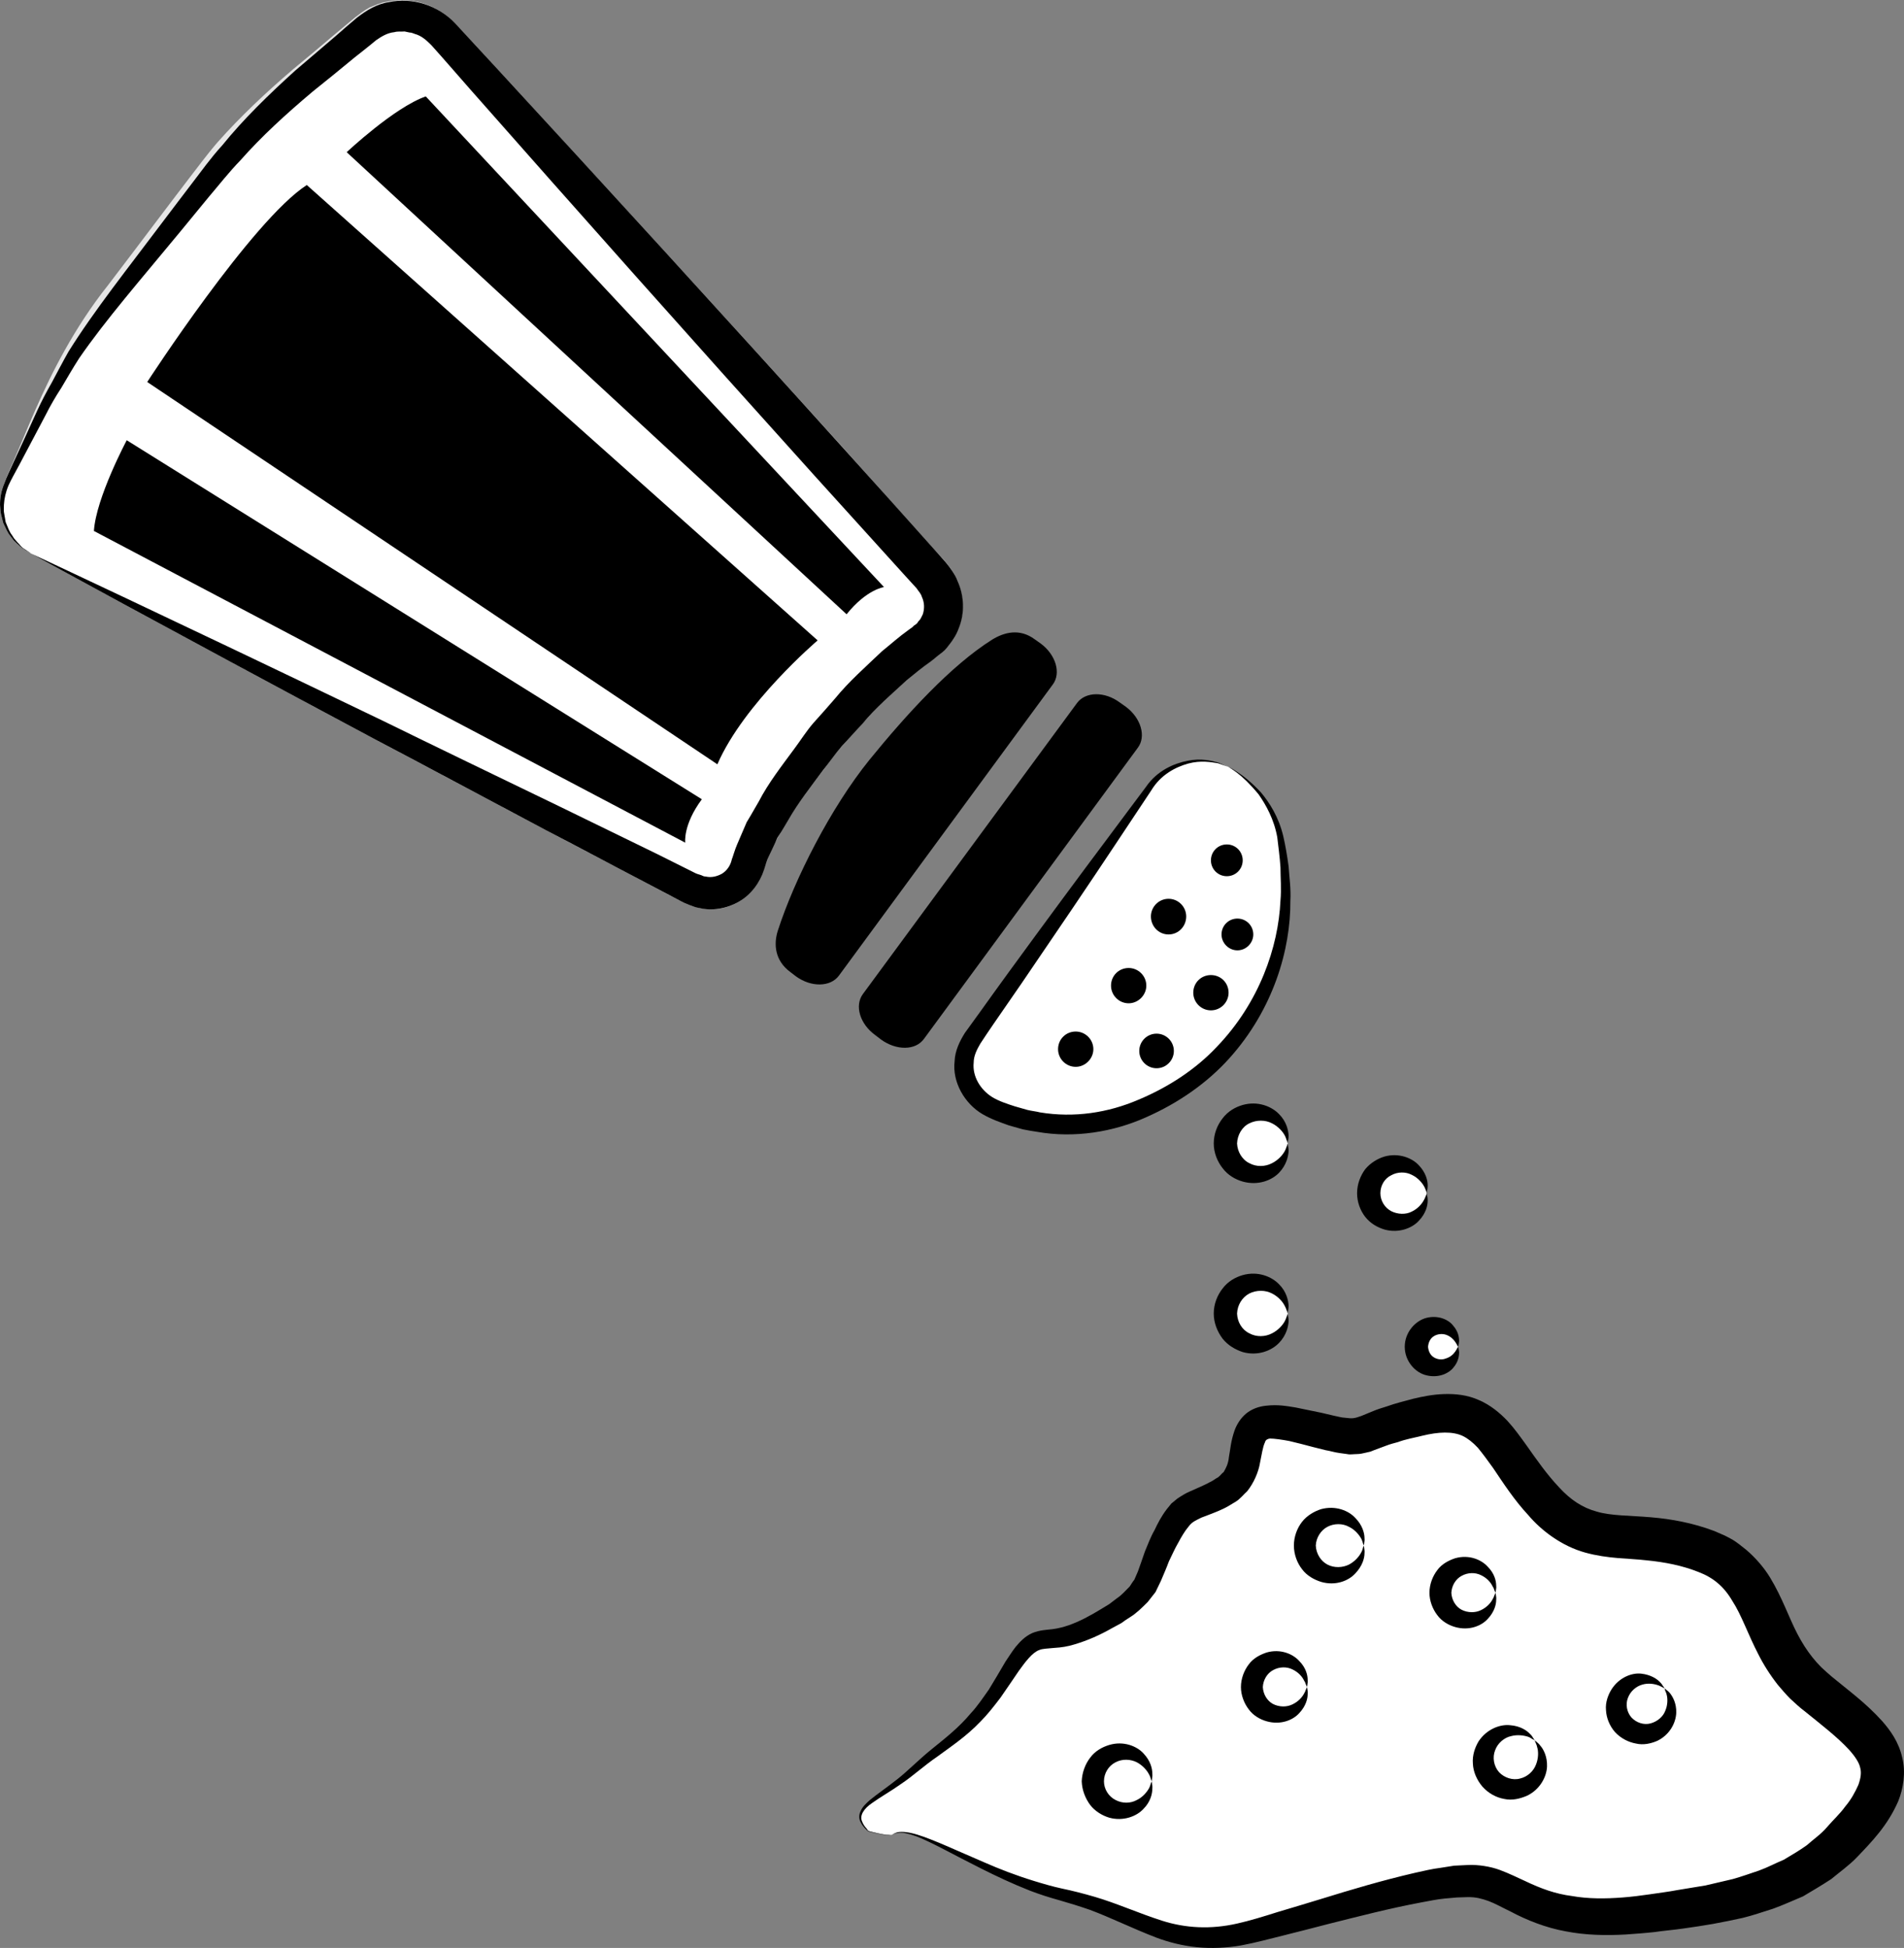
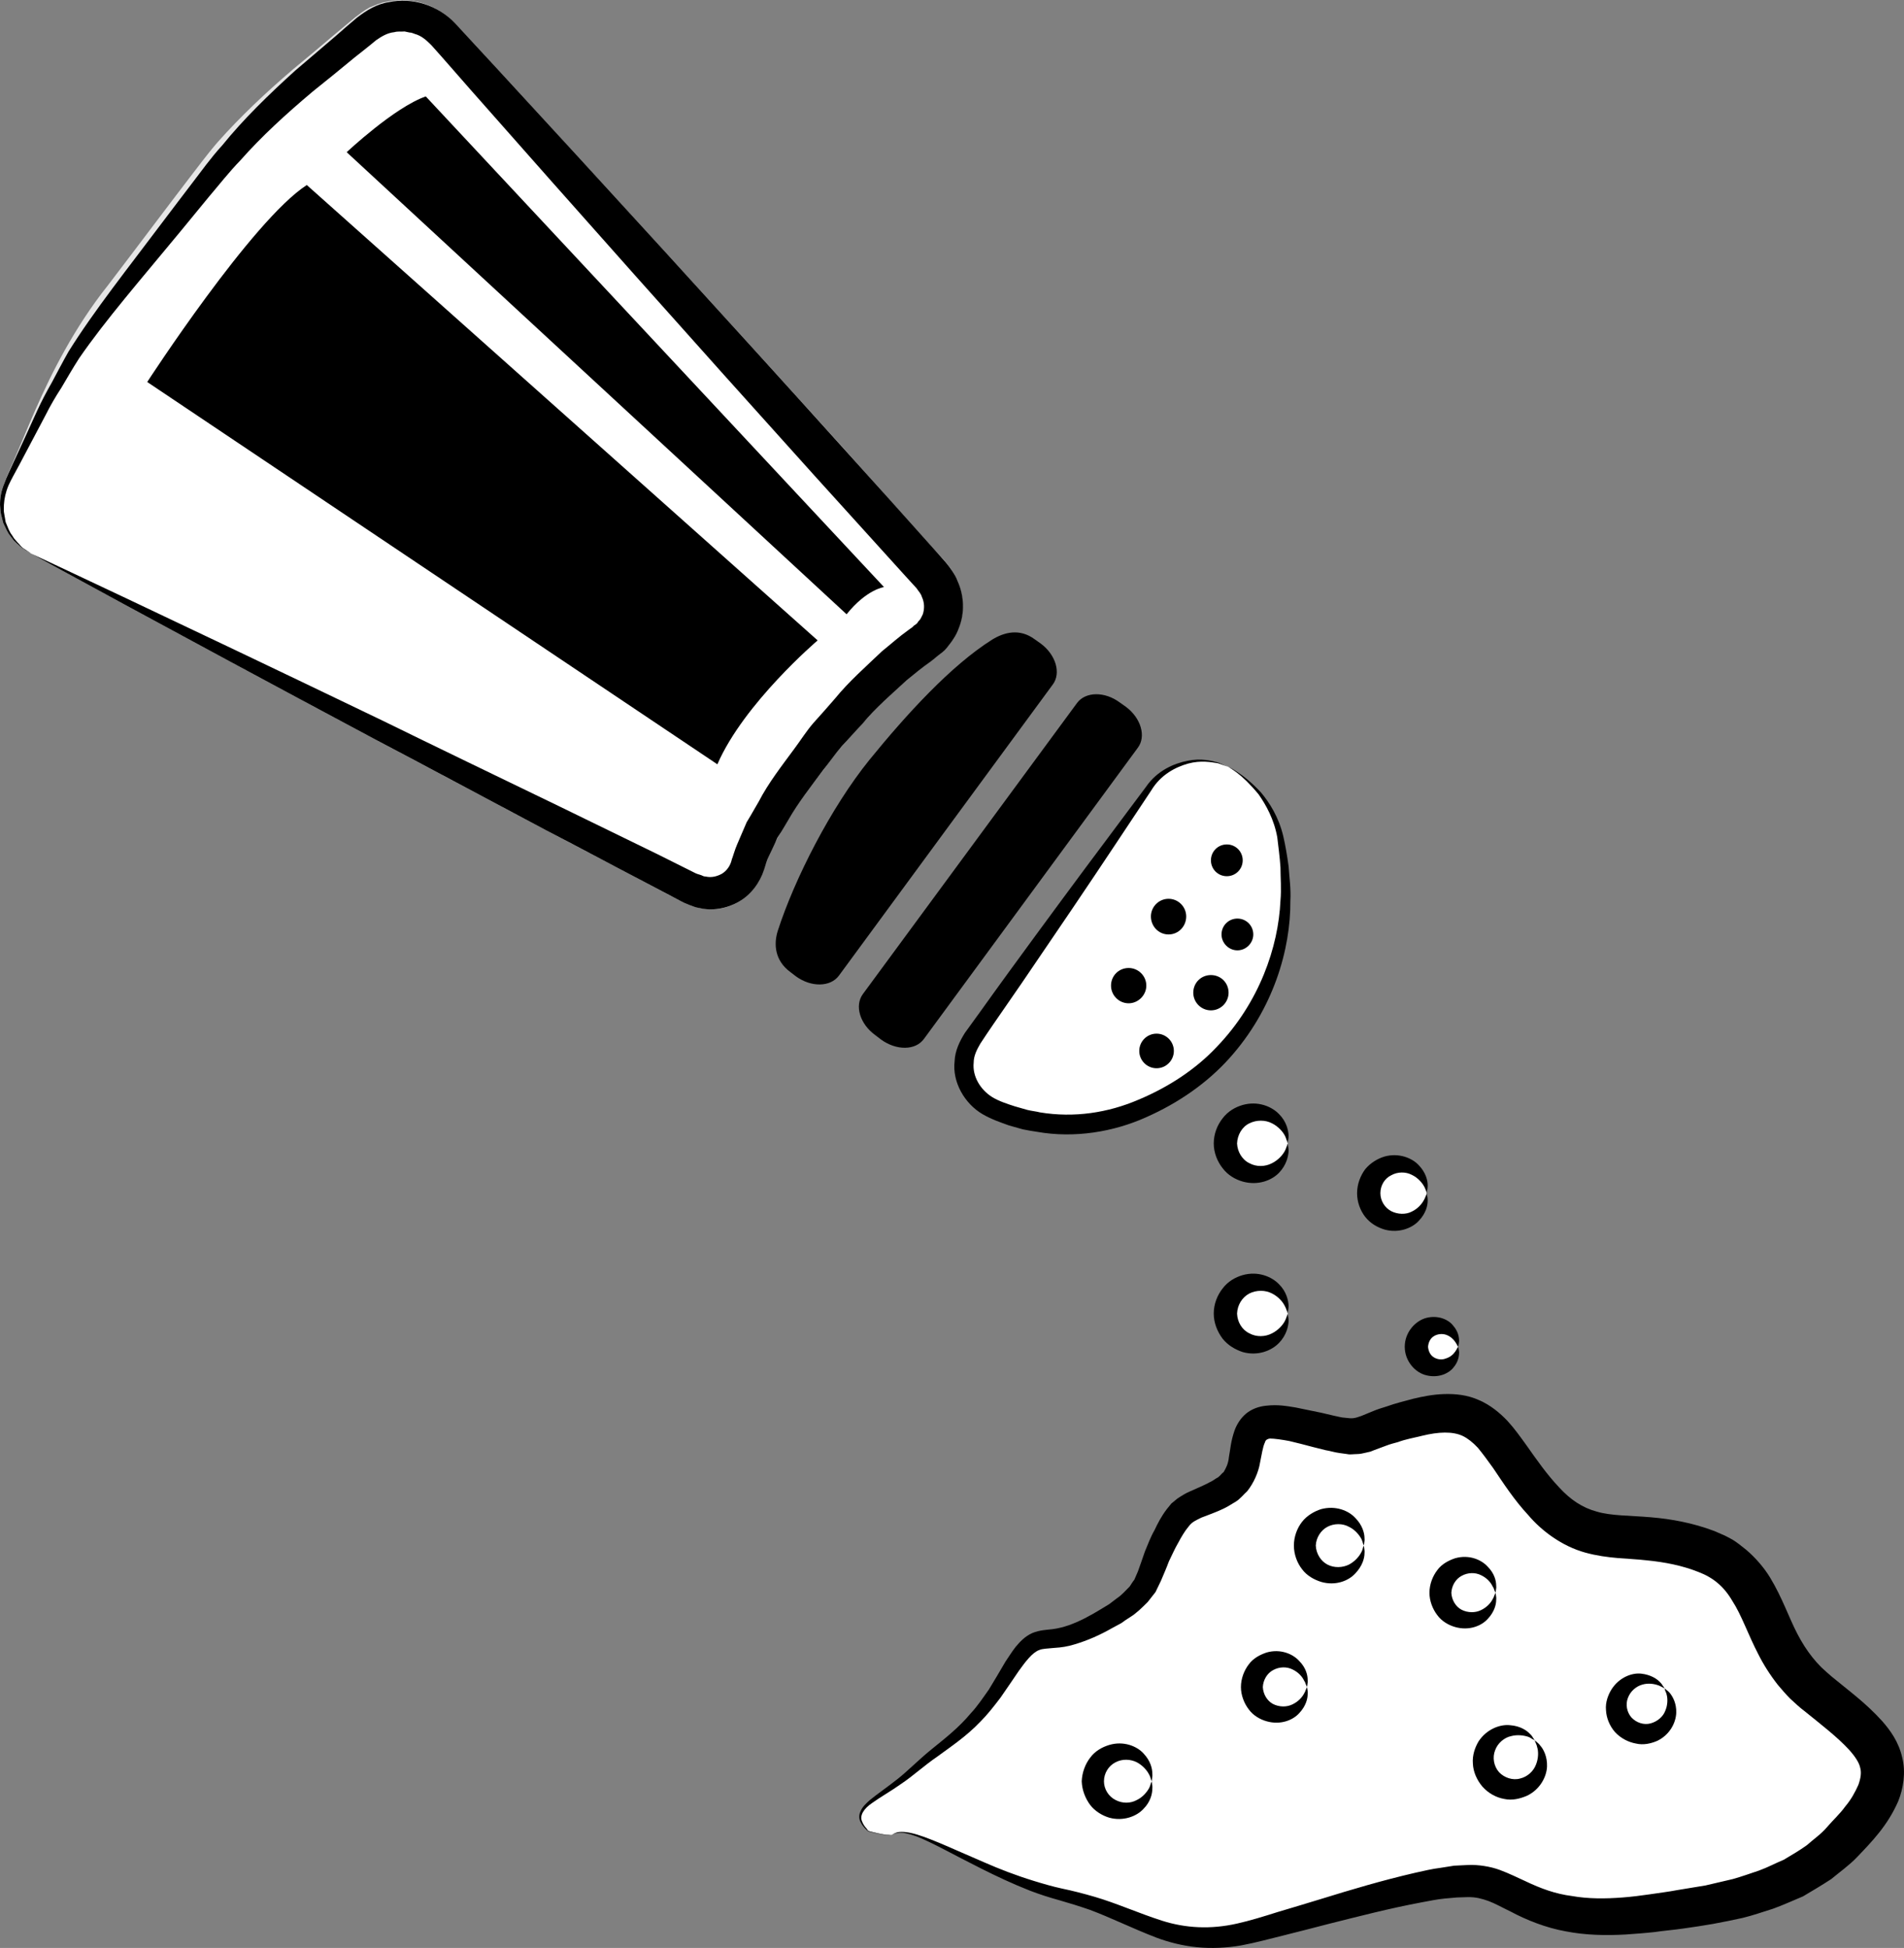
<svg xmlns="http://www.w3.org/2000/svg" id="svg86" viewBox="0 0 5393.151 5518.169" style="clip-rule:evenodd;fill-rule:evenodd;image-rendering:optimizeQuality;shape-rendering:geometricPrecision;text-rendering:geometricPrecision" version="1.1" height="55.182mm" width="53.932mm" xml:space="preserve">
  <rect x="0" y="0" width="5393.151" height="5518.169" fill="#808080" stroke="none" />
  <defs id="defs4">
    <style id="style2" type="text/css">
   
    .fil1 {fill:black;fill-rule:nonzero}
    .fil2 {fill:#E6E6E6;fill-rule:nonzero}
    .fil0 {fill:white;fill-rule:nonzero}
   
  </style>
  </defs>
  <g transform="translate(-7180,-12216.87)" id="Vrstva_x0020_1">
    <path style="fill:#ffffff;fill-rule:nonzero" id="path7" d="m 9707,17414 c 57,-41 251,116 485,171 234,56 303,167 548,100 245,-66 491,-146 613,-139 123,6 169,128 469,95 299,-33 478,-78 622,-256 145,-178 39,-245 -125,-378 -164,-134 -119,-334 -319,-401 -201,-66 -312,11 -445,-133 -134,-145 -145,-289 -345,-245 -200,45 -145,78 -278,45 -134,-34 -189,-45 -212,11 -22,55 1,122 -89,167 -89,44 -100,22 -155,133 -56,111 -23,145 -189,234 -167,89 -156,-21 -256,145 -100,166 -162,177 -262,266 -100,89 -197,108 -130,175 0,0 59,17 68,10 z" class="fil0" />
    <path style="fill:#000000;fill-rule:nonzero" id="path9" d="m 9707,17414 c 0,0 -1,2 -9,2 -9,0 -25,-3 -54,-10 -1,0 -4,-1 -6,-2 -2,-2 -4,-4 -6,-6 -5,-5 -10,-11 -14,-19 -5,-8 -6,-21 0,-32 5,-12 15,-21 26,-31 22,-18 50,-37 79,-60 29,-23 59,-54 96,-84 37,-30 77,-61 111,-102 18,-19 34,-43 51,-67 15,-25 31,-51 47,-79 9,-13 18,-28 29,-42 12,-14 25,-29 47,-39 22,-9 42,-9 57,-11 16,-2 31,-6 46,-11 31,-11 61,-27 92,-46 l 23,-14 21,-16 c 15,-10 25,-22 37,-34 4,-6 8,-13 13,-19 l 10,-23 c 7,-19 13,-37 20,-57 8,-19 16,-41 27,-60 9,-19 19,-39 35,-60 l 13,-16 17,-14 c 12,-8 25,-16 35,-20 22,-10 40,-17 58,-27 9,-4 14,-9 22,-13 7,-5 10,-11 16,-15 7,-12 13,-23 15,-43 4,-20 5,-44 16,-75 6,-17 18,-36 33,-48 16,-13 36,-20 56,-22 34,-4 59,1 84,5 25,5 49,10 73,15 l 34,8 c 11,2 24,6 32,6 23,3 27,2 47,-5 l 34,-14 c 12,-5 25,-9 38,-13 25,-9 50,-15 76,-22 25,-6 55,-12 86,-13 31,-1 66,2 99,17 33,14 60,37 81,59 21,23 37,46 53,68 31,44 59,84 93,120 32,35 66,58 107,69 40,12 94,11 153,16 59,5 119,16 180,39 l 23,10 c 8,3 16,8 24,12 15,8 29,20 43,31 27,23 51,51 68,79 35,58 53,113 77,159 13,25 27,47 43,67 8,10 16,19 25,28 10,9 17,16 29,26 47,39 96,74 143,126 23,26 47,59 57,103 11,43 3,89 -11,124 -30,69 -74,114 -117,159 -22,23 -49,42 -73,62 -26,17 -53,33 -80,49 -29,12 -57,25 -85,35 -29,9 -57,19 -86,26 -28,6 -56,12 -84,17 -28,5 -56,9 -84,13 -27,4 -54,6 -81,10 -27,3 -55,5 -83,7 -56,3 -113,2 -169,-9 -56,-10 -111,-32 -156,-56 -23,-11 -44,-23 -63,-30 -20,-7 -35,-11 -57,-11 l -32,1 -34,3 c -22,2 -45,7 -67,11 -91,17 -179,40 -263,61 -43,11 -84,22 -125,32 -41,10 -80,21 -123,29 -41,7 -83,9 -124,5 -41,-4 -80,-14 -115,-27 -70,-27 -130,-57 -189,-79 -29,-10 -58,-19 -86,-27 -29,-8 -57,-17 -83,-27 -51,-20 -97,-42 -137,-62 -80,-40 -141,-75 -185,-92 -22,-8 -40,-12 -51,-10 -12,1 -18,6 -18,5 1,1 5,-4 17,-7 12,-2 31,0 54,7 46,14 109,44 191,79 41,18 87,36 139,52 26,8 53,16 81,22 29,6 60,14 91,23 62,18 126,47 192,68 66,21 137,25 212,8 36,-8 75,-20 116,-33 40,-12 81,-24 123,-37 84,-26 171,-52 266,-74 23,-5 47,-11 72,-14 l 38,-6 41,-2 c 27,-1 61,4 88,14 27,10 51,22 73,32 44,21 85,36 132,42 45,8 94,8 144,4 25,-2 50,-5 77,-9 26,-4 52,-7 78,-12 26,-4 53,-9 79,-13 25,-6 51,-12 77,-18 25,-7 50,-16 74,-24 25,-9 47,-21 71,-31 22,-13 44,-26 65,-41 19,-17 40,-31 57,-51 17,-20 37,-38 52,-59 17,-20 28,-41 37,-61 7,-20 9,-35 5,-49 -3,-14 -14,-31 -31,-50 -33,-36 -81,-73 -128,-111 -11,-8 -26,-22 -39,-34 -12,-12 -24,-26 -35,-39 -22,-28 -41,-58 -56,-88 -29,-56 -47,-110 -73,-150 -24,-41 -54,-66 -96,-82 -45,-18 -95,-28 -147,-33 -51,-6 -109,-4 -174,-22 -65,-18 -123,-61 -161,-106 -40,-43 -71,-91 -100,-134 -15,-21 -29,-40 -43,-57 -14,-15 -28,-26 -42,-33 -29,-14 -70,-12 -115,-1 -24,6 -48,10 -69,18 -11,3 -23,6 -33,10 l -35,13 -10,4 -13,3 c -8,2 -17,4 -26,4 -9,0 -19,2 -27,0 l -22,-3 c -15,-2 -26,-6 -39,-8 l -36,-9 c -23,-6 -45,-12 -67,-17 -21,-4 -43,-7 -55,-7 -6,1 -12,3 -14,11 -6,12 -9,34 -14,58 -4,25 -17,56 -36,80 -11,10 -21,23 -33,30 -12,7 -24,15 -35,20 -21,10 -44,18 -62,25 -18,9 -26,12 -36,25 -11,13 -21,30 -30,47 -10,17 -17,34 -26,52 -7,19 -15,37 -23,56 l -15,31 -22,28 c -16,16 -32,32 -50,43 -8,5 -17,11 -25,17 l -26,14 c -33,19 -69,35 -106,46 -19,6 -38,9 -57,10 -19,2 -34,2 -43,6 -20,7 -40,34 -58,59 -18,26 -35,52 -52,76 -19,25 -37,48 -57,68 -40,42 -84,71 -122,99 -38,26 -69,55 -102,77 -31,22 -60,38 -82,54 -24,16 -37,36 -29,53 3,8 8,15 12,19 2,3 4,5 5,7 2,1 4,1 6,2 28,7 44,10 53,10 8,1 9,-1 9,-1 z" class="fil1" />
    <path style="fill:#ffffff;fill-rule:nonzero" id="path11" d="m 10828,15456 c 0,48 -40,88 -89,88 -48,0 -88,-40 -88,-88 0,-49 40,-89 88,-89 49,0 89,40 89,89 z" class="fil0" />
    <path style="fill:#000000;fill-rule:nonzero" id="path13" d="m 10828,15456 c 0,0 -1,-2 -2,-6 -2,-3 -3,-9 -6,-15 -6,-12 -19,-27 -37,-36 -19,-10 -44,-10 -64,0 -21,10 -34,33 -35,57 1,23 14,46 35,56 20,11 45,10 64,0 18,-9 31,-24 37,-36 3,-6 4,-11 6,-15 1,-4 2,-5 2,-5 0,0 0,2 0,5 1,4 2,10 2,17 -1,15 -6,39 -27,61 -21,22 -60,37 -103,25 -21,-6 -42,-18 -57,-38 -15,-19 -25,-44 -25,-70 0,-27 10,-52 25,-71 15,-20 36,-32 57,-38 43,-12 82,4 103,26 21,21 26,45 27,60 0,7 -1,13 -2,17 0,4 0,6 0,6 z" class="fil1" />
    <path style="fill:#ffffff;fill-rule:nonzero" id="path15" d="m 11221,15597 c 0,45 -36,82 -82,82 -45,0 -82,-37 -82,-82 0,-46 37,-83 82,-83 46,0 82,37 82,83 z" class="fil0" />
    <path style="fill:#000000;fill-rule:nonzero" id="path17" d="m 11221,15597 c 0,0 0,-2 -1,-5 -2,-4 -3,-9 -6,-14 -6,-11 -18,-25 -35,-33 -17,-9 -40,-9 -58,1 -19,9 -31,29 -31,51 0,21 12,41 31,51 18,9 41,10 58,1 17,-8 29,-22 35,-34 3,-5 4,-10 6,-13 1,-4 1,-5 1,-5 0,0 1,2 1,5 1,3 2,9 2,16 0,14 -5,36 -25,57 -19,21 -57,36 -97,25 -20,-6 -40,-17 -55,-36 -14,-18 -23,-42 -23,-67 0,-25 9,-49 23,-68 15,-18 35,-30 55,-36 40,-11 78,4 97,25 20,21 25,43 25,57 0,7 -1,13 -2,16 0,4 -1,6 -1,6 z" class="fil1" />
-     <path style="fill:#ffffff;fill-rule:nonzero" id="path19" d="m 11043,16595 c 0,46 -37,84 -83,84 -46,0 -84,-38 -84,-84 0,-46 38,-83 84,-83 46,0 83,37 83,83 z" class="fil0" />
    <path style="fill:#000000;fill-rule:nonzero" id="path21" d="m 11043,16595 c 0,0 -1,-2 -2,-5 -1,-3 -2,-8 -5,-14 -6,-11 -18,-26 -35,-34 -18,-10 -42,-10 -61,0 -19,10 -32,31 -33,53 1,23 14,44 33,54 19,10 43,9 61,0 17,-9 29,-23 35,-35 3,-5 4,-10 5,-14 1,-3 2,-5 2,-5 0,0 0,2 1,6 0,3 2,9 1,16 0,14 -6,36 -26,57 -19,21 -56,36 -97,24 -19,-6 -40,-17 -54,-36 -14,-18 -23,-42 -23,-67 0,-25 9,-49 23,-67 14,-18 35,-30 54,-36 41,-11 78,4 97,25 20,20 26,43 26,57 1,7 -1,12 -1,16 -1,3 -1,5 -1,5 z" class="fil1" />
    <path style="fill:#ffffff;fill-rule:nonzero" id="path23" d="m 11416,16729 c 0,43 -35,78 -78,78 -43,0 -78,-35 -78,-78 0,-43 35,-78 78,-78 43,0 78,35 78,78 z" class="fil0" />
    <path style="fill:#000000;fill-rule:nonzero" id="path25" d="m 11416,16729 c 0,0 -1,-2 -2,-5 -2,-3 -2,-8 -6,-13 -5,-11 -16,-24 -33,-32 -16,-8 -37,-8 -55,2 -17,9 -28,28 -29,48 1,20 12,39 29,48 18,9 39,9 55,1 17,-8 28,-21 33,-31 4,-6 4,-10 6,-13 1,-4 2,-5 2,-5 0,0 0,1 1,5 0,3 2,8 1,15 0,13 -5,34 -24,54 -18,20 -53,34 -92,23 -18,-5 -38,-16 -51,-34 -13,-17 -22,-40 -22,-63 0,-24 9,-47 22,-64 13,-18 33,-28 51,-34 39,-11 74,4 92,24 19,19 24,40 24,54 1,6 -1,11 -1,15 -1,3 -1,5 -1,5 z" class="fil1" />
    <path style="fill:#ffffff;fill-rule:nonzero" id="path27" d="m 10828,15938 c 0,48 -40,88 -89,88 -48,0 -88,-40 -88,-88 0,-49 40,-88 88,-88 49,0 89,39 89,88 z" class="fil0" />
    <path style="fill:#000000;fill-rule:nonzero" id="path29" d="m 10828,15938 c 0,0 -1,-2 -2,-6 -2,-3 -3,-9 -6,-14 -6,-13 -19,-28 -37,-37 -19,-10 -44,-10 -64,0 -21,11 -34,33 -35,57 1,24 14,46 35,56 20,11 45,10 64,0 18,-9 31,-24 37,-36 3,-6 4,-11 6,-15 1,-3 2,-5 2,-5 0,0 0,2 0,5 1,4 2,10 2,17 -1,15 -6,39 -27,61 -21,22 -60,38 -103,26 -21,-7 -42,-19 -57,-38 -15,-20 -25,-45 -25,-71 0,-27 10,-52 25,-71 15,-20 36,-32 57,-38 43,-12 82,4 103,26 21,21 26,45 27,60 0,7 -1,13 -2,17 0,4 0,6 0,6 z" class="fil1" />
    <path style="fill:#ffffff;fill-rule:nonzero" id="path31" d="m 11310,16032 c 0,32 -27,59 -59,59 -33,0 -59,-27 -59,-59 0,-33 26,-59 59,-59 32,0 59,26 59,59 z" class="fil0" />
    <path style="fill:#000000;fill-rule:nonzero" id="path33" d="m 11310,16032 c -1,1 -8,-25 -34,-34 -12,-4 -26,-2 -36,5 -10,7 -14,18 -15,29 1,11 5,22 15,29 10,7 24,9 36,4 26,-8 33,-34 34,-33 0,0 2,5 3,15 0,11 -2,28 -17,45 -13,16 -42,29 -75,21 -32,-7 -62,-40 -62,-81 0,-41 30,-74 62,-82 33,-8 62,5 75,22 15,17 17,34 17,44 -1,11 -3,16 -3,16 z" class="fil1" />
    <path style="fill:#ffffff;fill-rule:nonzero" id="path35" d="m 10442,17263 c 0,46 -37,83 -83,83 -46,0 -84,-37 -84,-83 0,-46 38,-84 84,-84 46,0 83,38 83,84 z" class="fil0" />
    <path style="fill:#000000;fill-rule:nonzero" id="path37" d="m 10442,17263 c 0,0 0,-2 -2,-6 -1,-3 -2,-8 -5,-13 -6,-12 -18,-26 -35,-35 -18,-9 -41,-10 -60,0 -20,10 -33,31 -33,54 0,22 13,43 33,53 19,10 42,10 60,0 17,-8 29,-23 35,-34 3,-6 4,-11 5,-14 2,-3 2,-5 2,-5 0,0 1,2 1,5 0,4 2,9 1,16 0,14 -5,37 -25,57 -19,21 -57,36 -97,25 -20,-6 -40,-18 -54,-36 -14,-19 -23,-42 -24,-67 1,-25 10,-49 24,-67 14,-19 34,-30 54,-36 40,-12 78,3 97,24 20,21 25,43 25,57 1,7 -1,13 -1,16 0,4 -1,6 -1,6 z" class="fil1" />
    <path style="fill:#ffffff;fill-rule:nonzero" id="path39" d="m 10882,16996 c 0,43 -35,78 -78,78 -43,0 -78,-35 -78,-78 0,-43 35,-78 78,-78 43,0 78,35 78,78 z" class="fil0" />
    <path style="fill:#000000;fill-rule:nonzero" id="path41" d="m 10882,16996 c 0,0 -1,-2 -2,-5 -2,-3 -2,-8 -6,-13 -5,-11 -16,-24 -33,-32 -16,-8 -37,-8 -55,2 -17,9 -28,28 -29,48 1,20 12,39 29,48 18,9 39,9 55,1 17,-8 28,-21 33,-31 4,-6 4,-10 6,-13 1,-4 2,-5 2,-5 0,0 0,1 1,5 0,3 2,8 1,15 0,13 -5,34 -24,54 -18,20 -53,34 -92,23 -18,-5 -38,-16 -51,-34 -13,-17 -22,-40 -22,-63 0,-24 9,-47 22,-64 13,-18 33,-28 51,-34 39,-11 74,4 92,24 19,19 24,40 24,54 1,6 -1,11 -1,15 -1,3 -1,5 -1,5 z" class="fil1" />
-     <path style="fill:#ffffff;fill-rule:nonzero" id="path43" d="m 11527,17147 c 31,34 28,87 -7,118 -34,30 -87,27 -118,-7 -30,-35 -27,-88 7,-118 35,-31 88,-28 118,7 z" class="fil0" />
+     <path style="fill:#ffffff;fill-rule:nonzero" id="path43" d="m 11527,17147 z" class="fil0" />
    <path style="fill:#000000;fill-rule:nonzero" id="path45" d="m 11527,17147 c 0,0 -2,-1 -5,-3 -3,-1 -7,-5 -13,-7 -12,-4 -30,-7 -49,-2 -19,4 -38,20 -45,40 -8,20 -4,45 11,62 15,16 39,24 60,18 21,-5 38,-21 45,-40 7,-18 7,-37 3,-49 -1,-6 -4,-11 -5,-14 -1,-3 -2,-5 -2,-5 0,0 2,1 4,3 3,3 8,6 12,12 9,10 20,31 19,59 -1,28 -19,65 -57,83 -19,8 -41,14 -64,9 -23,-4 -45,-16 -62,-35 -16,-19 -26,-42 -27,-65 -2,-24 6,-46 16,-63 23,-35 61,-49 89,-46 29,2 48,15 57,25 6,5 8,11 10,13 2,3 3,5 3,5 z" class="fil1" />
    <path style="fill:#ffffff;fill-rule:nonzero" id="path47" d="m 11895,17000 c 28,32 25,81 -7,109 -32,29 -81,26 -110,-6 -29,-32 -26,-82 7,-110 32,-29 81,-26 110,7 z" class="fil0" />
    <path style="fill:#000000;fill-rule:nonzero" id="path49" d="m 11895,16999 c 0,0 -2,0 -5,-2 -3,-1 -7,-4 -13,-6 -11,-4 -28,-7 -45,-2 -18,5 -34,19 -41,38 -7,18 -3,40 10,55 14,15 35,22 54,17 19,-5 36,-19 42,-36 7,-16 7,-34 4,-45 -1,-6 -4,-10 -5,-14 -1,-3 -1,-5 -1,-5 0,0 1,2 4,4 2,2 7,5 11,10 8,10 19,29 18,56 -1,27 -17,61 -53,79 -18,8 -40,13 -61,8 -22,-4 -43,-15 -59,-32 -16,-18 -25,-41 -26,-63 -2,-22 6,-43 16,-59 22,-34 58,-47 84,-44 27,3 45,15 54,25 5,5 7,10 9,12 2,3 3,4 3,4 z" class="fil1" />
    <path style="fill:#ffffff;fill-rule:nonzero" id="path51" d="m 10659,14389 c -74,-37 -173,-13 -220,55 l -503,712 c -48,68 -28,156 45,196 0,0 161,89 363,31 291,-84 541,-379 464,-792 -27,-140 -149,-202 -149,-202 z" class="fil0" />
    <path style="fill:#000000;fill-rule:nonzero" id="path53" d="m 10659,14389 c 0,0 10,4 26,15 17,11 40,29 67,58 24,29 50,69 63,124 6,26 11,55 15,85 2,31 7,64 5,98 1,137 -48,307 -173,446 -62,69 -143,126 -236,167 -91,41 -202,60 -309,41 -13,-2 -26,-4 -40,-7 l -39,-11 c -25,-9 -49,-17 -75,-32 -51,-30 -86,-91 -79,-150 1,-29 14,-56 29,-80 14,-19 28,-39 42,-58 27,-38 54,-75 80,-111 105,-144 201,-274 282,-382 40,-54 77,-103 109,-146 32,-47 81,-67 118,-74 38,-8 68,0 87,5 18,8 28,12 28,12 0,0 -10,-3 -29,-10 -19,-3 -48,-9 -85,1 -35,10 -77,31 -104,76 -30,45 -64,96 -101,152 -75,113 -165,246 -266,394 -25,36 -51,74 -78,113 -13,19 -26,38 -39,58 -10,17 -19,35 -19,54 -4,39 19,77 53,98 18,11 42,19 64,26 l 35,10 c 12,3 24,4 36,7 97,16 193,1 279,-36 86,-36 163,-87 222,-150 120,-125 174,-282 180,-414 3,-33 0,-65 0,-94 -2,-30 -6,-59 -9,-85 -9,-51 -32,-92 -53,-122 -24,-29 -45,-49 -61,-61 -16,-12 -25,-17 -25,-17 z" class="fil1" />
    <path style="fill:#000000;fill-rule:nonzero" id="path55" d="m 10369,14219 c 43,32 58,84 34,116 l -606,825 c -24,33 -78,33 -121,2 l -17,-13 c -43,-31 -59,-83 -35,-116 l 607,-825 c 24,-32 78,-33 121,-1 z" class="fil1" />
    <path style="fill:#000000;fill-rule:nonzero" id="path57" d="m 10128,14040 c 43,32 58,84 34,116 l -606,825 c -24,32 -78,33 -121,2 l -17,-13 c -43,-32 -47,-78 -35,-116 47,-146 150,-349 260,-485 105,-129 231,-267 347,-340 34,-21 78,-33 121,-1 z" class="fil1" />
    <path style="fill:#000000;fill-rule:nonzero" id="path59" d="m 10700,14654 c 0,25 -20,45 -45,45 -25,0 -45,-20 -45,-45 0,-25 20,-45 45,-45 25,0 45,20 45,45 z" class="fil1" />
    <path style="fill:#000000;fill-rule:nonzero" id="path61" d="m 10730,14864 c 0,24 -20,45 -45,45 -25,0 -45,-21 -45,-45 0,-25 20,-45 45,-45 25,0 45,20 45,45 z" class="fil1" />
    <path style="fill:#000000;fill-rule:nonzero" id="path63" d="m 10660,15029 c 0,27 -22,50 -50,50 -28,0 -50,-23 -50,-50 0,-28 22,-50 50,-50 28,0 50,22 50,50 z" class="fil1" />
    <path style="fill:#000000;fill-rule:nonzero" id="path65" d="m 10540,14813 c 0,28 -22,51 -50,51 -28,0 -50,-23 -50,-51 0,-27 22,-50 50,-50 28,0 50,23 50,50 z" class="fil1" />
    <path style="fill:#000000;fill-rule:nonzero" id="path67" d="m 10505,15194 c 0,27 -22,49 -49,49 -27,0 -49,-22 -49,-49 0,-27 22,-49 49,-49 27,0 49,22 49,49 z" class="fil1" />
-     <path style="fill:#000000;fill-rule:nonzero" id="path69" d="m 10277,15189 c 0,27 -23,50 -50,50 -28,0 -50,-23 -50,-50 0,-28 22,-50 50,-50 27,0 50,22 50,50 z" class="fil1" />
    <path style="fill:#000000;fill-rule:nonzero" id="path71" d="m 10427,15009 c 0,27 -23,50 -50,50 -28,0 -50,-23 -50,-50 0,-28 22,-50 50,-50 27,0 50,22 50,50 z" class="fil1" />
    <path style="fill:#ffffff;fill-rule:nonzero" id="path73" d="m 7268,13785 c -74,-38 -104,-129 -67,-203 l 106,-231 c 36,-74 102,-192 154,-257 l 330,-417 c 51,-65 151,-156 214,-210 l 211,-171 c 64,-54 162,-45 217,16 l 1384,1534 c 56,62 45,149 -25,194 0,0 -126,82 -278,269 -184,227 -212,345 -212,345 -18,81 -94,116 -167,78 z" class="fil0" />
    <path style="fill:#e6e6e6;fill-rule:nonzero" id="path75" d="m 7268,13785 c 0,0 382,178 996,474 153,74 321,156 501,243 90,44 183,89 279,136 24,12 48,24 73,36 l 36,18 c 6,2 9,3 14,5 4,2 9,3 13,3 17,4 33,0 46,-9 12,-9 24,-22 28,-41 17,-58 46,-114 76,-165 28,-53 66,-100 101,-149 18,-24 34,-50 55,-73 20,-23 40,-46 61,-69 20,-24 40,-47 64,-69 23,-21 45,-43 69,-65 l 37,-31 c 12,-10 25,-20 40,-30 l 5,-4 c 1,-1 2,-2 3,-3 l 5,-4 c 4,-3 8,-6 10,-10 7,-7 10,-15 14,-23 5,-16 4,-33 -4,-50 -2,-4 -3,-8 -7,-12 -4,-4 -4,-7 -10,-13 l -32,-35 c -84,-94 -171,-189 -258,-285 -348,-386 -677,-756 -975,-1094 -37,-42 -73,-84 -109,-125 -26,-27 -68,-43 -107,-34 -10,0 -18,5 -27,8 -5,1 -8,5 -12,7 -5,3 -8,4 -13,9 -21,16 -41,32 -62,48 -40,32 -80,64 -120,95 -77,61 -149,124 -211,190 -30,31 -59,68 -87,102 -29,34 -57,68 -84,101 -54,65 -106,128 -155,187 -51,59 -90,115 -126,172 -72,114 -118,221 -162,306 -20,43 -42,79 -42,115 0,9 -1,17 1,26 1,8 3,15 4,23 6,14 10,27 18,37 3,5 6,10 10,14 3,4 7,8 10,11 3,4 6,7 9,10 3,2 6,4 9,6 11,7 16,11 16,11 0,0 -6,-3 -17,-10 -2,-2 -6,-4 -9,-6 -3,-2 -6,-5 -10,-9 -3,-3 -7,-6 -11,-10 -4,-4 -7,-9 -11,-14 -9,-10 -14,-24 -21,-38 -2,-8 -4,-16 -6,-24 -2,-9 -2,-18 -3,-27 0,-19 3,-40 12,-60 7,-21 16,-41 26,-63 38,-87 79,-197 146,-316 33,-59 74,-123 121,-182 47,-62 96,-126 147,-194 26,-34 52,-69 79,-104 28,-36 54,-72 86,-109 64,-72 135,-139 212,-205 39,-32 78,-65 117,-98 20,-17 40,-33 60,-50 12,-9 26,-20 41,-28 16,-6 31,-14 48,-16 66,-16 140,6 190,58 38,40 76,81 114,122 305,331 640,697 988,1082 87,97 172,193 257,287 l 32,35 c 5,6 13,17 19,25 6,8 11,18 16,28 18,41 22,90 6,133 -8,21 -19,41 -34,57 -6,9 -14,16 -23,22 l -12,10 -10,8 c -11,7 -23,16 -34,25 l -34,28 c -22,19 -43,40 -65,60 -22,19 -41,41 -61,63 -19,21 -39,43 -58,64 -20,21 -36,46 -53,68 -35,46 -72,90 -98,139 -30,47 -55,93 -71,142 -9,36 -35,70 -68,91 -34,22 -77,29 -113,20 -9,-1 -18,-4 -26,-7 -8,-3 -18,-7 -24,-10 l -37,-19 c -24,-13 -47,-25 -71,-38 -94,-49 -186,-98 -274,-144 -177,-94 -342,-182 -493,-262 -601,-321 -970,-524 -970,-524 z" class="fil2" />
    <path style="fill:#000000;fill-rule:nonzero" id="path77" d="m 7268,13785 c 0,0 382,178 995,473 153,75 321,156 501,243 90,44 183,89 279,136 24,12 48,24 72,36 l 36,18 c 7,3 10,3 15,5 4,2 8,4 13,4 17,4 33,-1 46,-8 13,-8 24,-22 28,-41 2,-4 9,-29 15,-42 l 18,-42 9,-21 c 4,-7 8,-13 12,-20 l 22,-38 c 28,-54 65,-101 101,-150 18,-24 34,-50 54,-73 21,-23 41,-46 61,-69 39,-48 87,-90 133,-134 25,-20 48,-41 76,-61 3,-2 8,-6 10,-7 l 5,-5 c 4,-3 9,-5 11,-10 2,-3 6,-6 8,-10 2,-4 4,-8 6,-12 5,-16 5,-33 -3,-50 -2,-8 -9,-15 -15,-24 l -32,-35 c -85,-94 -171,-189 -258,-285 -348,-386 -676,-755 -974,-1093 -37,-42 -73,-84 -110,-125 -14,-14 -28,-27 -47,-32 -5,-2 -10,-4 -15,-4 -4,-1 -9,-2 -14,-3 -10,1 -19,-1 -29,2 -20,2 -36,12 -52,23 -20,17 -41,33 -61,49 -40,33 -79,65 -118,96 -76,64 -145,127 -205,195 -32,33 -60,69 -89,103 -28,34 -56,68 -83,101 -108,131 -210,248 -285,357 -18,28 -34,56 -50,83 -17,26 -32,52 -45,78 -27,51 -52,98 -74,140 -11,21 -23,41 -31,59 -8,19 -12,38 -13,55 0,9 -1,18 1,26 1,8 3,15 4,23 6,14 10,27 18,37 3,5 6,10 10,14 3,4 7,8 10,11 3,4 6,7 9,10 3,2 6,4 9,6 11,7 16,11 16,11 0,0 -6,-3 -17,-10 -2,-2 -6,-4 -9,-6 -3,-2 -6,-5 -10,-9 -3,-3 -7,-6 -11,-10 -4,-4 -7,-9 -11,-14 -9,-10 -14,-24 -21,-38 -2,-8 -4,-16 -6,-24 -2,-8 -2,-18 -3,-27 0,-19 3,-39 12,-60 7,-20 17,-40 27,-62 20,-43 42,-91 66,-144 12,-26 26,-53 42,-81 15,-28 30,-57 47,-87 73,-117 169,-237 271,-373 26,-34 52,-69 79,-104 27,-35 53,-72 86,-108 59,-73 131,-143 206,-211 38,-32 77,-66 116,-99 19,-17 39,-34 59,-51 26,-20 56,-39 90,-44 66,-15 141,9 189,61 37,40 75,81 113,122 305,331 639,696 987,1082 87,96 172,191 257,286 l 31,35 c 13,16 27,34 35,55 18,41 20,90 3,132 -4,11 -9,21 -15,30 -6,10 -13,18 -20,27 -7,9 -15,14 -24,21 l -12,10 -9,7 c -22,15 -46,35 -68,53 -43,40 -88,78 -125,123 -20,21 -39,43 -59,64 -19,22 -35,46 -53,68 -34,46 -70,91 -97,139 l -21,35 -11,17 -8,18 -17,36 c -6,13 -6,15 -13,37 -11,35 -36,70 -71,90 -34,20 -77,27 -112,18 -10,-1 -18,-5 -27,-8 -7,-3 -18,-7 -23,-10 l -36,-19 c -24,-13 -48,-25 -72,-38 -94,-49 -185,-98 -274,-144 -177,-94 -341,-182 -491,-261 -601,-321 -970,-524 -970,-524 z" class="fil1" />
    <path style="fill:#000000;fill-rule:nonzero" id="path79" d="m 9496,14031 c 0,0 -209,178 -284,351 L 7597,13299 c 0,0 297,-458 452,-558 z" class="fil1" />
    <path style="fill:#000000;fill-rule:nonzero" id="path81" d="m 9684,13880 c 0,0 -49,6 -106,77 L 8162,12648 c 0,0 135,-127 224,-158 z" class="fil1" />
-     <path style="fill:#000000;fill-rule:nonzero" id="path83" d="m 9121,14604 c 0,0 -7,-50 47,-123 L 7539,13464 c 0,0 -87,163 -93,257 z" class="fil1" />
  </g>
</svg>